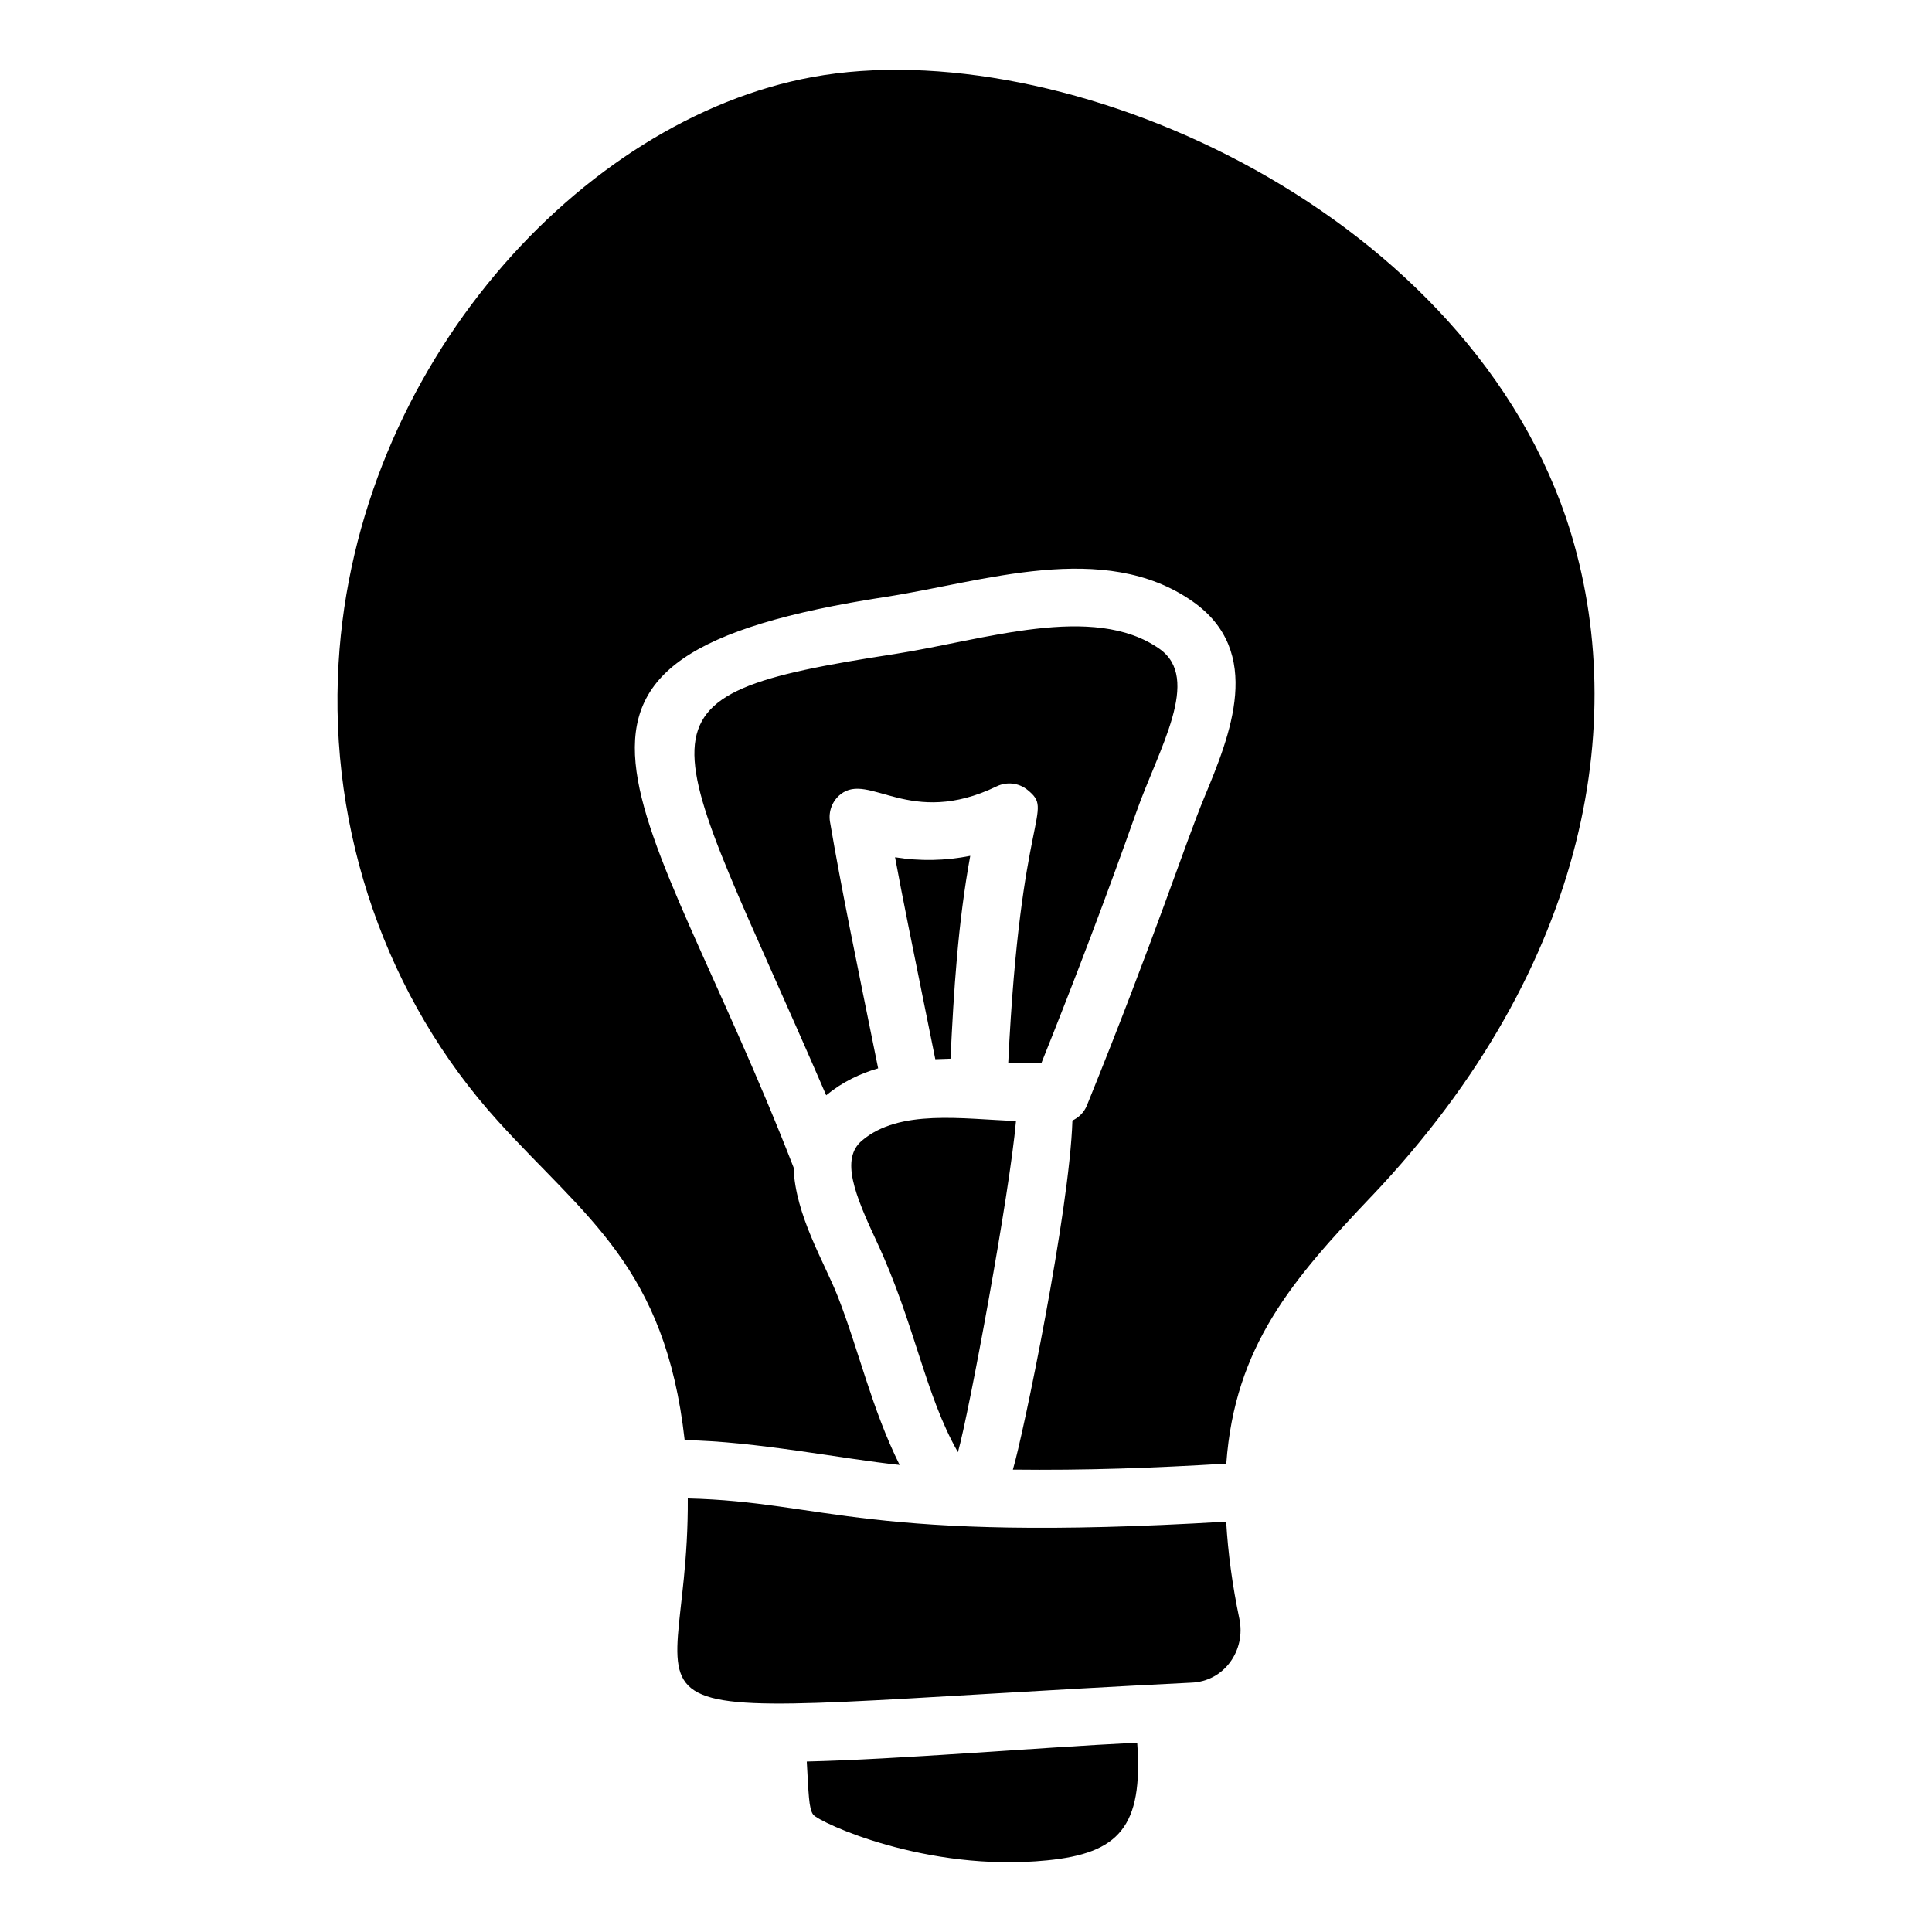
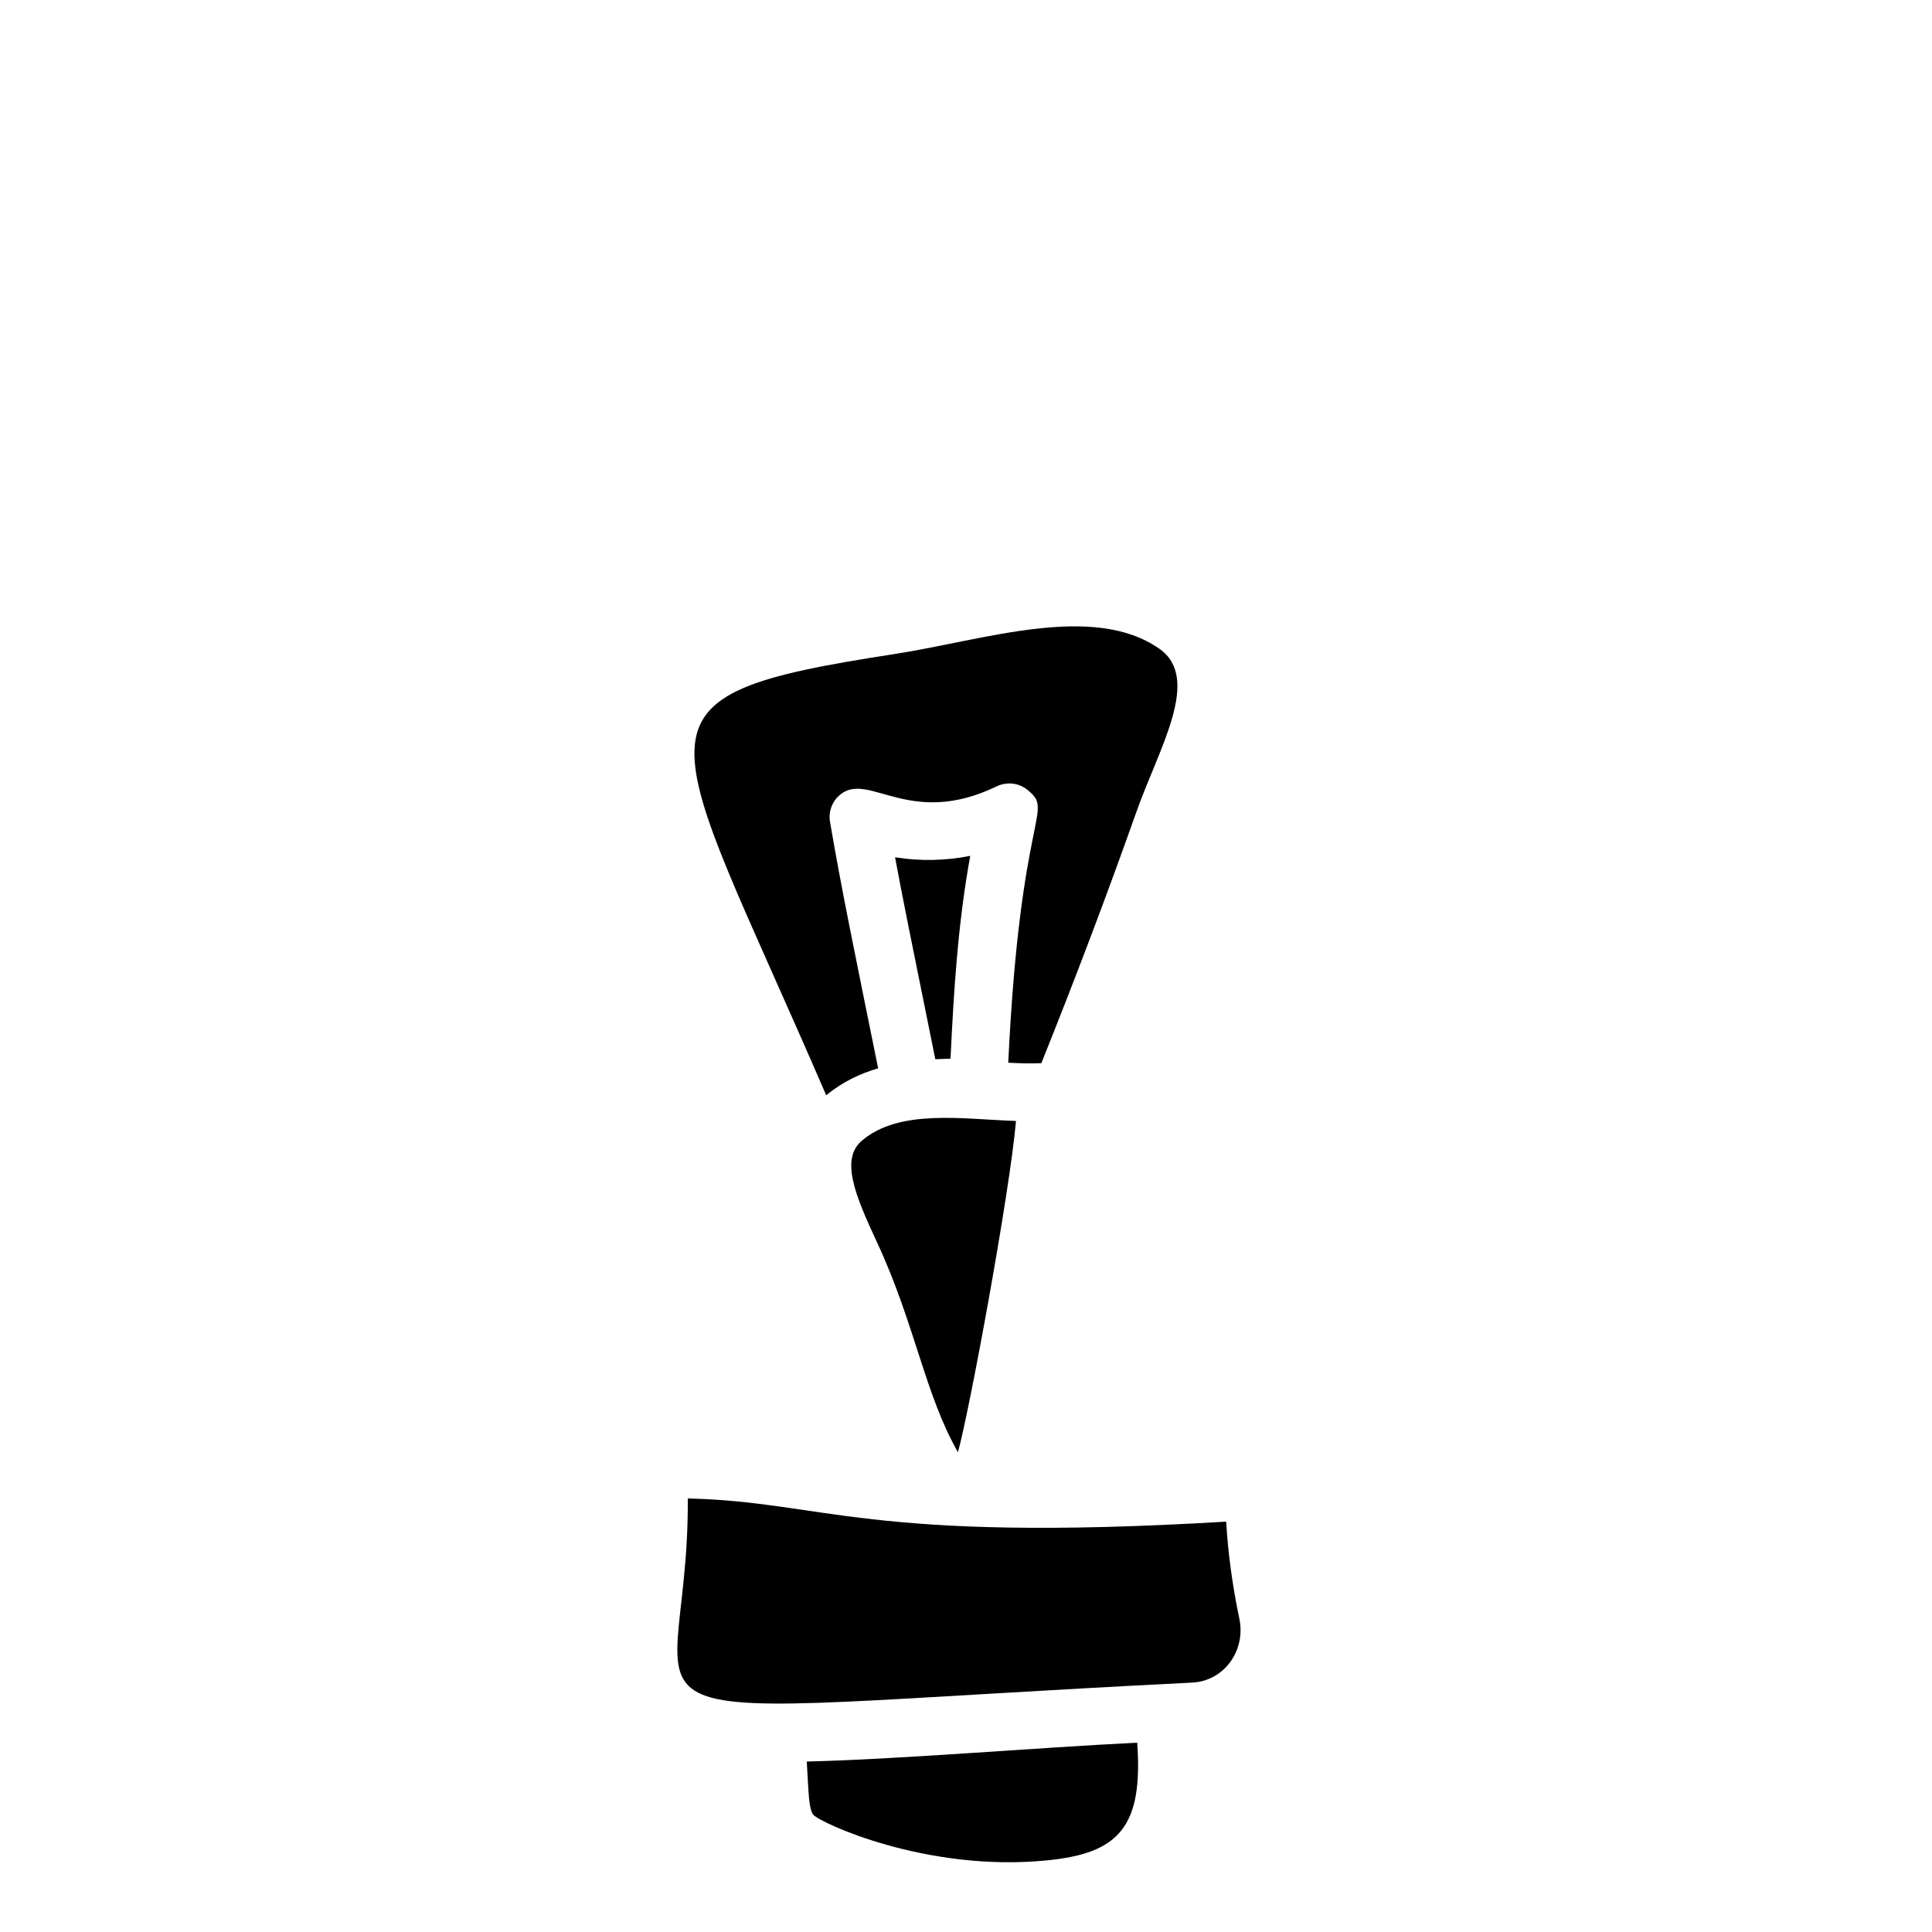
<svg xmlns="http://www.w3.org/2000/svg" fill="#000000" width="800px" height="800px" version="1.1" viewBox="144 144 512 512">
-   <path d="m421.43 637.02c-32.051 3.184-60.172-10.023-61.898-12.09-1.238-1.578-1.227-5.773-1.73-14.109 24.277-0.566 59.844-3.613 87.566-4.996 1.605 22.332-4.867 29.34-23.938 31.195zm38.18-47.094c-167.95 8.355-132.93 16.344-133.34-48.82 36.359 0.852 47.082 11.863 142.68 6.144 0.473 8.25 1.641 16.879 3.496 25.754 1.746 8.305-3.973 16.652-12.832 16.922zm-39.645-164.17h-0.008c-2.758 0.129-5.727 0.023-8.762-0.129 3.207-67.418 12.324-66.406 5.133-72.27-2.312-1.898-5.508-2.266-8.188-0.969-23.035 11.133-33.797-3.914-41.395 2.125-2.184 1.738-3.246 4.527-2.785 7.277 3.043 17.906 6.762 35.73 12.758 65.328-4.727 1.371-9.438 3.574-13.77 7.141-43.035-99.785-56.094-105.51 18.176-116.94 23.707-3.684 52.566-13.66 70.102-1.402 11.316 7.891-0.145 26.457-6.078 43.262-7.891 22.32-16.383 44.66-25.184 66.578zm-24.066-1.195-4.035 0.141c-6.871-33.938-8.602-42.402-10.664-53.516 6.586 1.066 13.395 0.938 19.926-0.379-3.258 17.746-4.383 35.918-5.227 53.754zm-23.488 21.723c9.969-8.484 26.688-5.703 40.836-5.211-1.652 19.051-12.461 77.48-15.387 87.773-8.766-15.34-11.418-34.098-21.461-55.66-5.93-12.695-9.684-22.059-3.988-26.902zm135.11 14.691c-21.082 22.191-36.281 39.766-38.543 70.902-19.402 1.172-37.352 1.812-56.559 1.59 2.648-8.727 15.031-68.555 15.781-92.512 1.66-0.793 3.074-2.125 3.824-3.965 18.023-44.457 26.039-69.43 31.188-81.824 6.727-16.23 15.938-38.461-3.211-51.82-23.516-16.426-55.562-5.109-81.199-1.18-105.36 16.211-63.461 50.914-24.488 151.23 0.383 12.559 8.27 25.348 11.73 34.23 5.57 14.25 8.941 29.645 16.367 44.598-14.992-1.559-38.207-6.289-56.965-6.566-5.137-45.93-26.34-58.988-49.465-84.531-29.512-32.535-44.914-76.789-42.25-121.41 4.606-78.559 64.137-144.1 125.61-155.31 65.785-12.035 171.14 33.66 199.62 116.66 17.402 51.512 6.832 118.49-51.438 179.92z" />
+   <path d="m421.43 637.02c-32.051 3.184-60.172-10.023-61.898-12.09-1.238-1.578-1.227-5.773-1.73-14.109 24.277-0.566 59.844-3.613 87.566-4.996 1.605 22.332-4.867 29.34-23.938 31.195zm38.18-47.094c-167.95 8.355-132.93 16.344-133.34-48.82 36.359 0.852 47.082 11.863 142.68 6.144 0.473 8.25 1.641 16.879 3.496 25.754 1.746 8.305-3.973 16.652-12.832 16.922zm-39.645-164.17h-0.008c-2.758 0.129-5.727 0.023-8.762-0.129 3.207-67.418 12.324-66.406 5.133-72.27-2.312-1.898-5.508-2.266-8.188-0.969-23.035 11.133-33.797-3.914-41.395 2.125-2.184 1.738-3.246 4.527-2.785 7.277 3.043 17.906 6.762 35.73 12.758 65.328-4.727 1.371-9.438 3.574-13.77 7.141-43.035-99.785-56.094-105.51 18.176-116.94 23.707-3.684 52.566-13.66 70.102-1.402 11.316 7.891-0.145 26.457-6.078 43.262-7.891 22.32-16.383 44.66-25.184 66.578zm-24.066-1.195-4.035 0.141c-6.871-33.938-8.602-42.402-10.664-53.516 6.586 1.066 13.395 0.938 19.926-0.379-3.258 17.746-4.383 35.918-5.227 53.754zm-23.488 21.723c9.969-8.484 26.688-5.703 40.836-5.211-1.652 19.051-12.461 77.48-15.387 87.773-8.766-15.34-11.418-34.098-21.461-55.66-5.93-12.695-9.684-22.059-3.988-26.902zm135.11 14.691z" />
</svg>